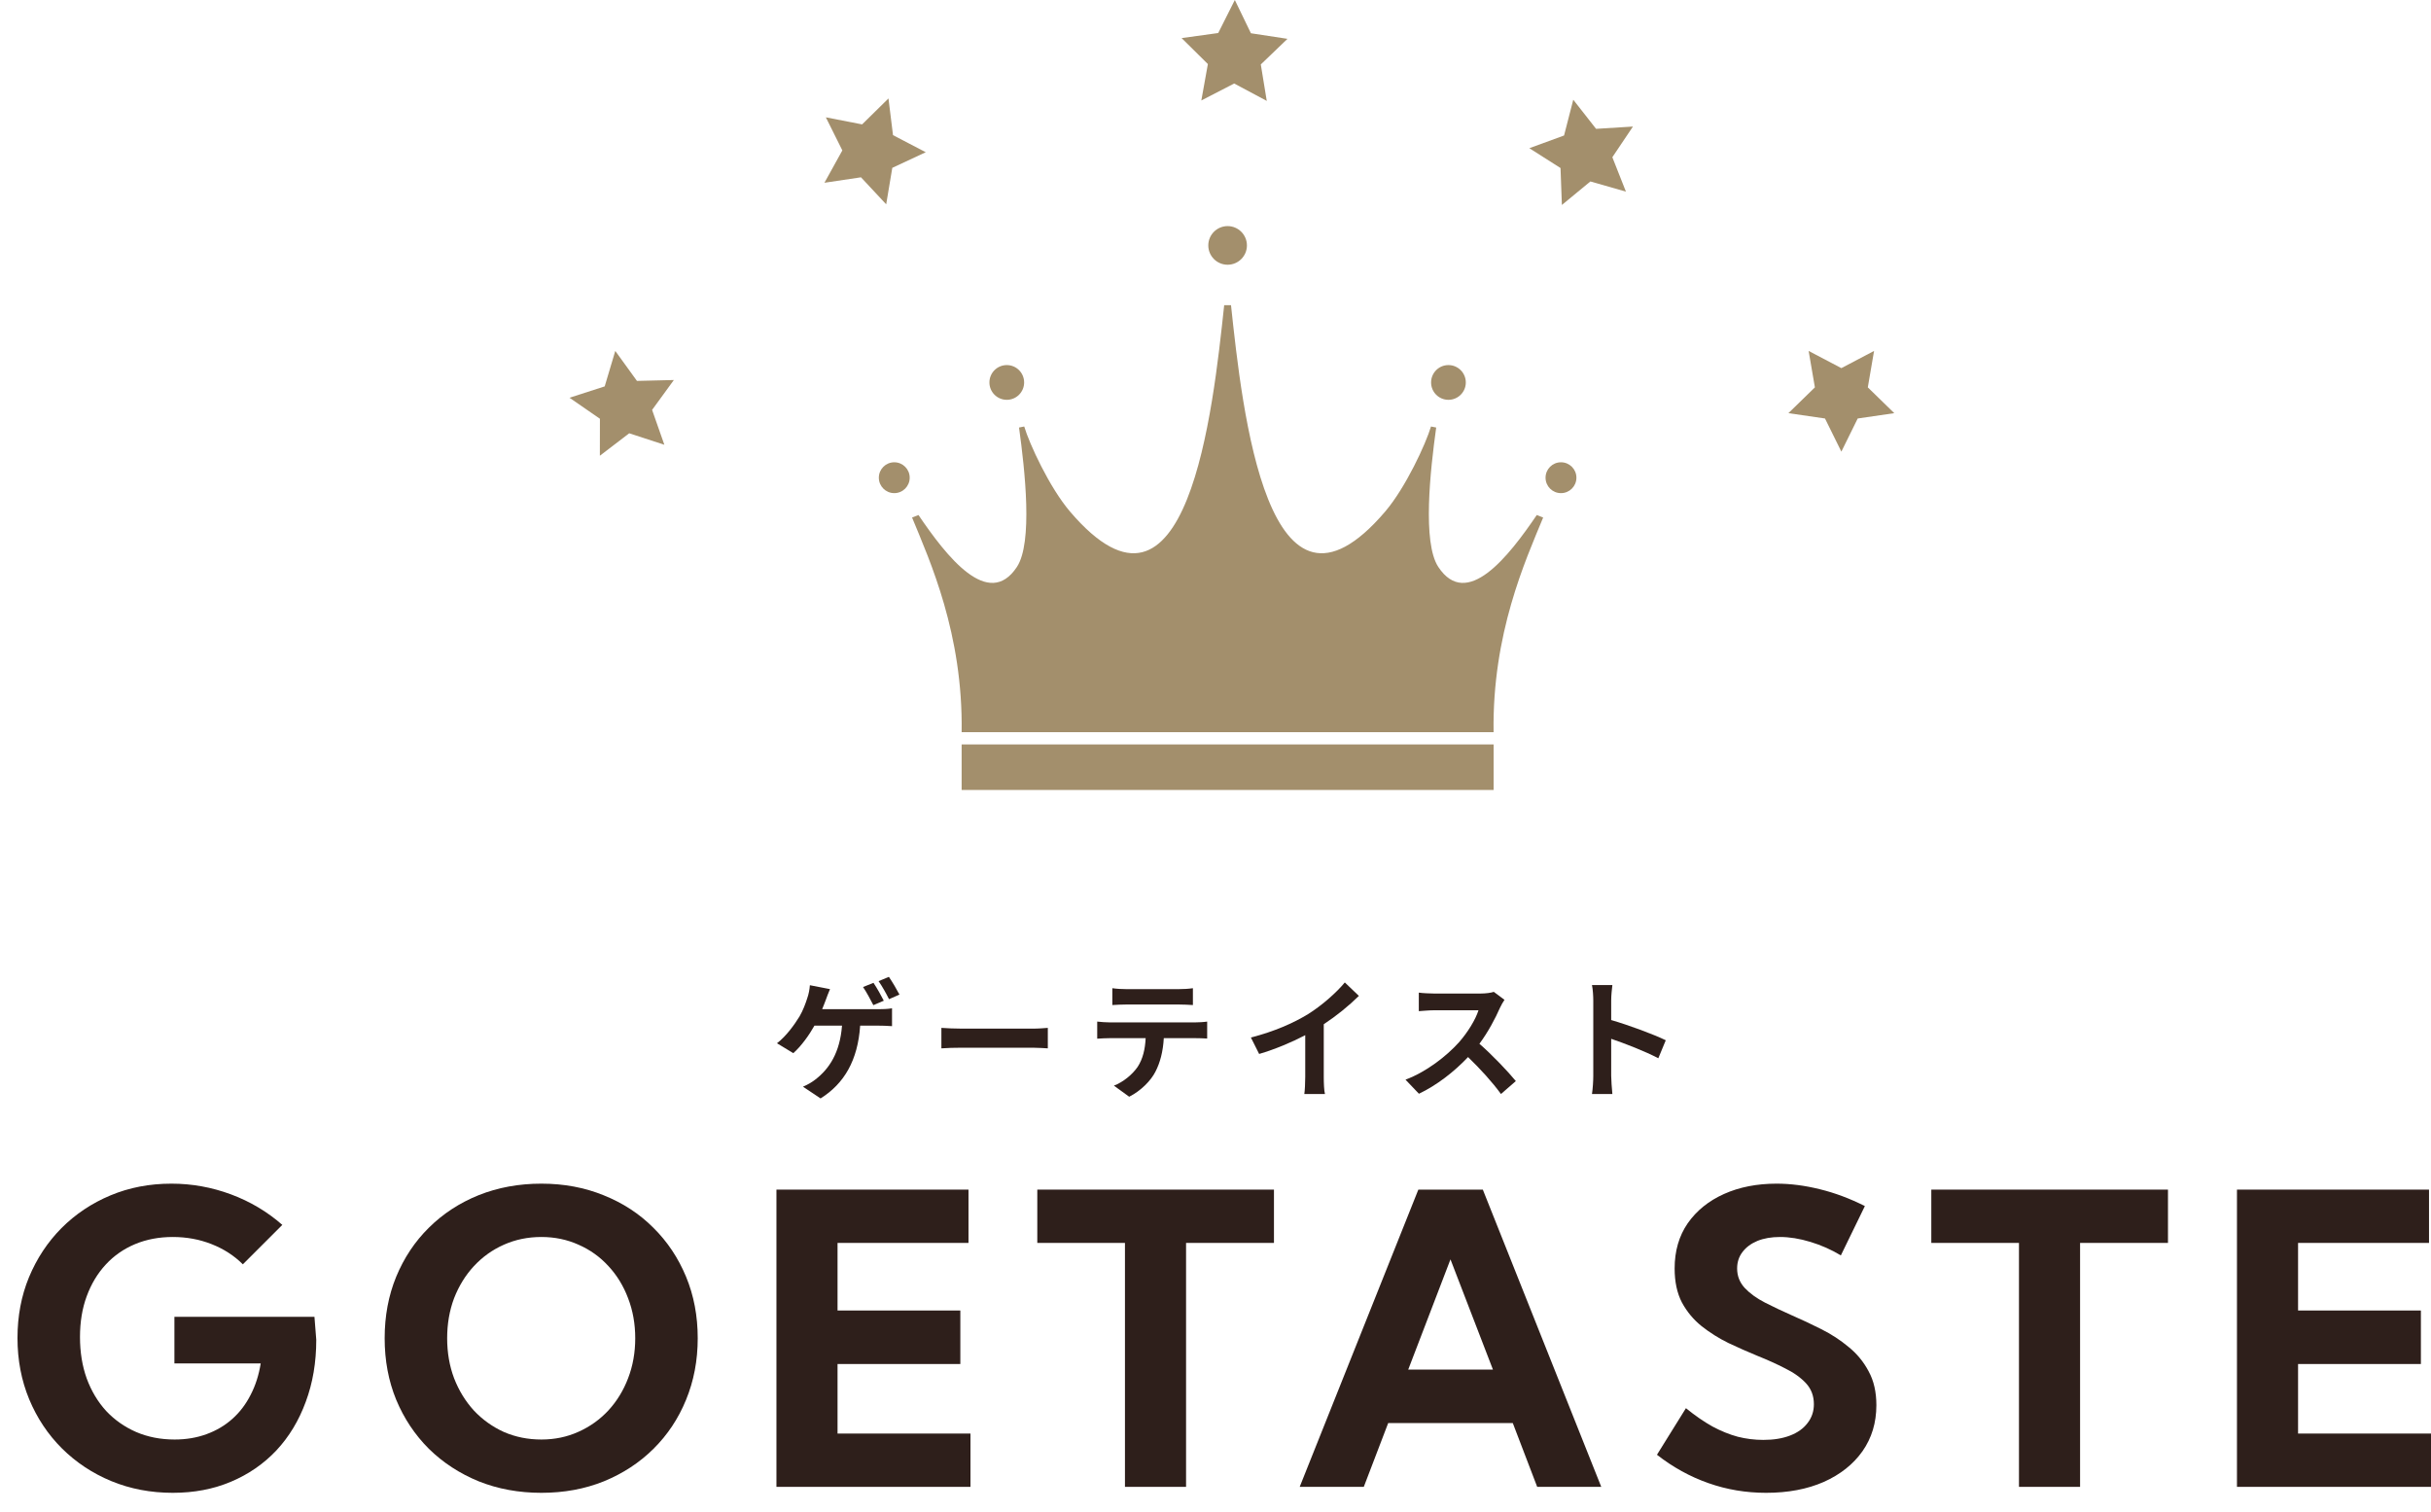
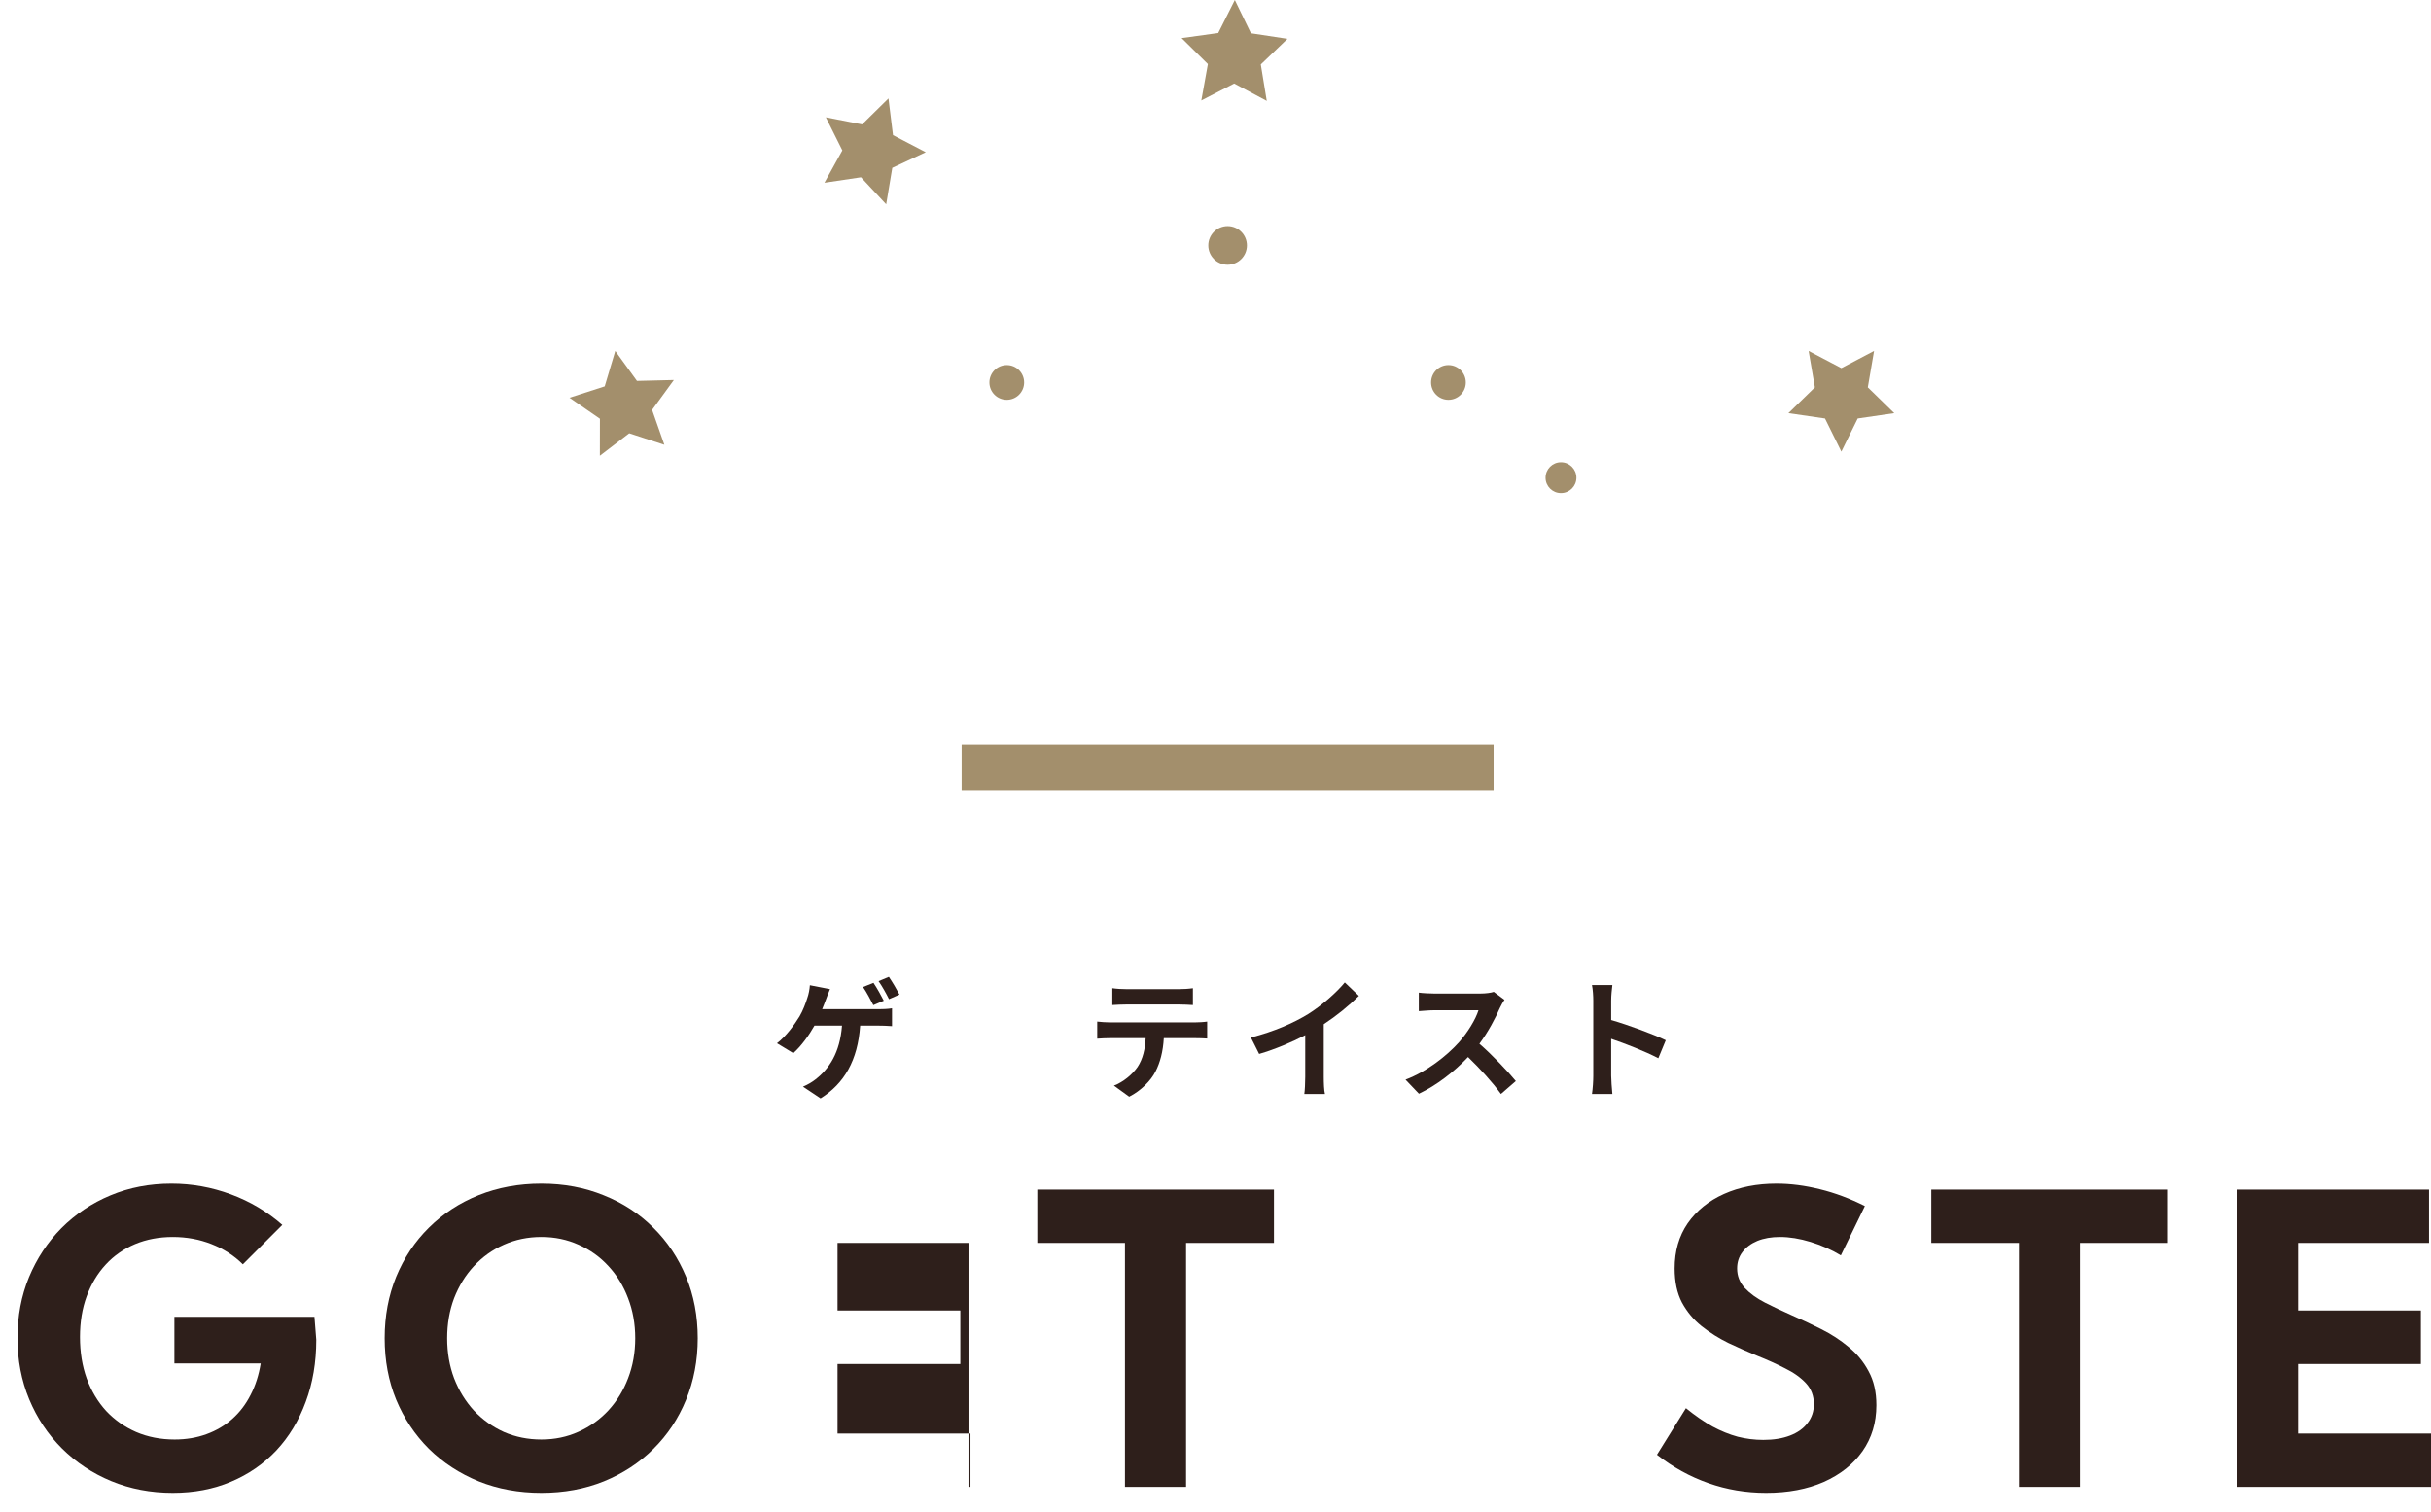
<svg xmlns="http://www.w3.org/2000/svg" width="82" height="51" viewBox="0 0 82 51" fill="none">
  <path d="M22.73 12.819L21.996 13.827L22.409 15.003L21.224 14.616L20.234 15.373L20.236 14.126L19.21 13.417L20.397 13.034L20.754 11.838L21.485 12.849L22.73 12.819Z" fill="#A38F6C" />
  <path d="M31.227 5.135L30.098 5.662L29.892 6.892L29.042 5.981L27.809 6.165L28.413 5.074L27.857 3.958L29.08 4.196L29.969 3.321L30.122 4.559L31.227 5.135Z" fill="#A38F6C" />
  <path d="M42.729 3.404L41.63 2.817L40.522 3.389L40.743 2.161L39.857 1.285L41.092 1.114L41.652 0L42.195 1.122L43.428 1.31L42.528 2.174L42.729 3.404Z" fill="#A38F6C" />
-   <path d="M54.844 6.464L53.645 6.121L52.684 6.914L52.638 5.668L51.586 4.999L52.757 4.571L53.068 3.364L53.837 4.346L55.081 4.269L54.386 5.304L54.844 6.464Z" fill="#A38F6C" />
  <path d="M62.111 15.235L61.559 14.117L60.325 13.937L61.218 13.067L61.007 11.838L62.111 12.418L63.214 11.838L63.003 13.067L63.896 13.937L62.662 14.117L62.111 15.235Z" fill="#A38F6C" />
-   <path fill-rule="evenodd" clip-rule="evenodd" d="M50.38 24.698C50.331 21.378 51.45 18.918 52.052 17.458L51.837 17.373C50.889 18.769 49.477 20.582 48.516 19.125C47.973 18.303 48.244 15.868 48.444 14.422L48.269 14.387C48.094 14.974 47.415 16.446 46.722 17.258C42.755 21.909 41.901 13.819 41.523 10.294H41.293C40.916 13.819 40.061 21.909 36.094 17.258C35.401 16.446 34.722 14.974 34.548 14.387L34.373 14.422C34.573 15.868 34.843 18.303 34.301 19.125C33.339 20.582 31.928 18.769 30.981 17.373L30.765 17.458C31.366 18.918 32.487 21.378 32.437 24.698" fill="#A38F6C" />
  <path d="M50.381 25.112H32.437V26.648H50.381V25.112Z" fill="#A38F6C" />
  <path d="M42.06 8.279C42.06 8.638 41.769 8.93 41.408 8.93C41.048 8.93 40.757 8.638 40.757 8.279C40.757 7.919 41.049 7.627 41.408 7.627C41.768 7.627 42.06 7.919 42.06 8.279Z" fill="#A38F6C" />
  <path d="M34.545 12.901C34.545 13.225 34.283 13.487 33.96 13.487C33.636 13.487 33.374 13.225 33.374 12.901C33.374 12.578 33.636 12.315 33.96 12.315C34.284 12.315 34.545 12.578 34.545 12.901Z" fill="#A38F6C" />
-   <path d="M30.685 16.114C30.685 16.402 30.452 16.635 30.165 16.635C29.877 16.635 29.644 16.402 29.644 16.114C29.644 15.827 29.877 15.594 30.165 15.594C30.452 15.594 30.685 15.827 30.685 16.114Z" fill="#A38F6C" />
  <path d="M48.272 12.901C48.272 13.225 48.533 13.487 48.857 13.487C49.181 13.487 49.443 13.225 49.443 12.901C49.443 12.578 49.181 12.315 48.857 12.315C48.533 12.315 48.272 12.578 48.272 12.901Z" fill="#A38F6C" />
  <path d="M52.133 16.114C52.133 16.402 52.365 16.635 52.653 16.635C52.941 16.635 53.174 16.402 53.174 16.114C53.174 15.827 52.941 15.594 52.653 15.594C52.365 15.594 52.133 15.827 52.133 16.114Z" fill="#A38F6C" />
  <path d="M75.455 50.156V40.129H81.933V41.927H77.516V44.207H81.659V46.012H77.516V48.358H82V50.156H75.455Z" fill="#2E1F1B" />
  <path d="M70.163 50.156H68.102V41.927H65.145V40.129H73.128V41.927H70.163V50.156Z" fill="#2E1F1B" />
  <path d="M55.891 49.073L56.868 47.502C57.176 47.752 57.473 47.957 57.758 48.117C58.048 48.273 58.334 48.389 58.615 48.465C58.896 48.536 59.184 48.572 59.478 48.572C59.826 48.572 60.127 48.523 60.381 48.425C60.636 48.327 60.832 48.187 60.97 48.004C61.113 47.821 61.184 47.609 61.184 47.369C61.184 47.088 61.095 46.852 60.917 46.66C60.738 46.468 60.504 46.301 60.214 46.159C59.928 46.012 59.618 45.871 59.284 45.738C58.958 45.604 58.63 45.459 58.3 45.303C57.974 45.143 57.673 44.953 57.397 44.735C57.125 44.517 56.904 44.251 56.734 43.939C56.569 43.623 56.487 43.24 56.487 42.79C56.487 42.201 56.634 41.693 56.928 41.265C57.227 40.838 57.635 40.508 58.153 40.276C58.67 40.044 59.262 39.928 59.926 39.928C60.395 39.928 60.881 39.991 61.385 40.116C61.894 40.24 62.4 40.43 62.904 40.684L62.094 42.348C61.778 42.157 61.436 42.005 61.071 41.894C60.705 41.782 60.361 41.727 60.04 41.727C59.75 41.727 59.496 41.771 59.277 41.86C59.063 41.95 58.896 42.074 58.775 42.235C58.655 42.391 58.595 42.576 58.595 42.79C58.595 43.044 58.682 43.264 58.856 43.451C59.03 43.634 59.255 43.797 59.532 43.939C59.812 44.082 60.114 44.225 60.435 44.367C60.765 44.51 61.097 44.666 61.432 44.835C61.771 45.005 62.079 45.205 62.355 45.437C62.636 45.664 62.862 45.938 63.031 46.259C63.205 46.575 63.292 46.956 63.292 47.402C63.292 47.99 63.136 48.507 62.824 48.953C62.512 49.394 62.077 49.74 61.519 49.989C60.961 50.234 60.312 50.357 59.572 50.357C58.894 50.357 58.244 50.248 57.624 50.029C57.004 49.811 56.426 49.492 55.891 49.073Z" fill="#2E1F1B" />
-   <path d="M46.002 50.156H43.84L47.842 40.129H50.017L54.012 50.156H51.851L51.028 48.004H46.825L46.002 50.156ZM47.501 46.199H50.358L48.926 42.482L47.501 46.199Z" fill="#2E1F1B" />
  <path d="M40.007 50.156H37.946V41.927H34.989V40.129H42.972V41.927H40.007V50.156Z" fill="#2E1F1B" />
-   <path d="M26.19 50.156V40.129H32.668V41.927H28.251V44.207H32.393V46.012H28.251V48.358H32.735V50.156H26.19Z" fill="#2E1F1B" />
+   <path d="M26.19 50.156H32.668V41.927H28.251V44.207H32.393V46.012H28.251V48.358H32.735V50.156H26.19Z" fill="#2E1F1B" />
  <path d="M18.262 50.357C17.499 50.357 16.794 50.228 16.147 49.969C15.505 49.706 14.945 49.341 14.467 48.873C13.994 48.4 13.626 47.848 13.363 47.215C13.104 46.582 12.975 45.891 12.975 45.143C12.975 44.394 13.104 43.703 13.363 43.07C13.626 42.433 13.994 41.88 14.467 41.413C14.945 40.94 15.505 40.575 16.147 40.316C16.794 40.058 17.499 39.928 18.262 39.928C19.024 39.928 19.727 40.06 20.369 40.323C21.012 40.581 21.567 40.944 22.036 41.413C22.509 41.88 22.877 42.431 23.14 43.064C23.403 43.697 23.535 44.389 23.535 45.143C23.535 45.891 23.403 46.584 23.14 47.222C22.881 47.855 22.515 48.405 22.042 48.873C21.57 49.341 21.012 49.706 20.369 49.969C19.727 50.228 19.024 50.357 18.262 50.357ZM18.262 48.559C18.712 48.559 19.129 48.472 19.513 48.298C19.901 48.124 20.238 47.883 20.523 47.576C20.809 47.264 21.03 46.903 21.186 46.493C21.346 46.078 21.427 45.628 21.427 45.143C21.427 44.657 21.346 44.207 21.186 43.792C21.03 43.378 20.809 43.017 20.523 42.709C20.238 42.397 19.901 42.157 19.513 41.987C19.129 41.814 18.712 41.727 18.262 41.727C17.806 41.727 17.385 41.814 16.997 41.987C16.613 42.157 16.276 42.397 15.986 42.709C15.701 43.017 15.478 43.378 15.317 43.792C15.161 44.207 15.083 44.657 15.083 45.143C15.083 45.628 15.161 46.078 15.317 46.493C15.478 46.907 15.701 47.271 15.986 47.583C16.276 47.89 16.613 48.131 16.997 48.305C17.385 48.474 17.806 48.559 18.262 48.559Z" fill="#2E1F1B" />
  <path d="M8.192 42.649C7.897 42.355 7.545 42.128 7.134 41.967C6.728 41.807 6.293 41.727 5.829 41.727C5.365 41.727 4.942 41.807 4.558 41.967C4.174 42.128 3.844 42.357 3.568 42.656C3.291 42.955 3.077 43.311 2.925 43.725C2.773 44.136 2.698 44.594 2.698 45.102C2.698 45.611 2.773 46.076 2.925 46.5C3.081 46.923 3.3 47.288 3.581 47.596C3.866 47.899 4.203 48.135 4.591 48.305C4.984 48.474 5.417 48.559 5.89 48.559C6.282 48.559 6.641 48.498 6.967 48.378C7.297 48.258 7.587 48.086 7.837 47.863C8.087 47.641 8.292 47.371 8.453 47.054C8.618 46.738 8.731 46.384 8.794 45.992H5.883V44.421H10.607L10.668 45.196C10.668 45.958 10.549 46.656 10.313 47.288C10.081 47.921 9.751 48.467 9.323 48.926C8.894 49.381 8.383 49.733 7.79 49.983C7.201 50.232 6.548 50.357 5.829 50.357C5.084 50.357 4.393 50.225 3.755 49.962C3.121 49.7 2.566 49.332 2.089 48.859C1.616 48.387 1.248 47.834 0.985 47.202C0.721 46.564 0.59 45.876 0.59 45.136C0.59 44.396 0.719 43.712 0.978 43.084C1.241 42.451 1.607 41.898 2.075 41.426C2.548 40.953 3.099 40.586 3.728 40.323C4.357 40.06 5.042 39.928 5.783 39.928C6.474 39.928 7.143 40.049 7.79 40.289C8.437 40.53 9.015 40.873 9.523 41.319L8.192 42.649Z" fill="#2E1F1B" />
  <path d="M53.743 36.288V33.757C53.743 33.603 53.73 33.383 53.699 33.229H54.387C54.369 33.383 54.347 33.577 54.347 33.757V34.409C54.937 34.58 55.783 34.893 56.188 35.091L55.937 35.698C55.483 35.46 54.823 35.205 54.347 35.042V36.288C54.347 36.415 54.369 36.723 54.387 36.904H53.699C53.726 36.728 53.743 36.464 53.743 36.288Z" fill="#2E1F1B" />
  <path d="M50.748 33.727C50.713 33.775 50.633 33.911 50.594 33.999C50.444 34.343 50.197 34.813 49.902 35.209C50.338 35.588 50.871 36.151 51.131 36.468L50.629 36.904C50.343 36.508 49.933 36.059 49.519 35.658C49.052 36.151 48.466 36.609 47.862 36.895L47.409 36.42C48.118 36.156 48.801 35.619 49.215 35.157C49.506 34.827 49.774 34.391 49.871 34.079H48.378C48.193 34.079 47.951 34.105 47.858 34.109V33.484C47.977 33.502 48.246 33.515 48.378 33.515H49.933C50.122 33.515 50.299 33.489 50.387 33.458L50.748 33.727Z" fill="#2E1F1B" />
  <path d="M42.194 34.998C42.983 34.796 43.63 34.51 44.119 34.211C44.573 33.929 45.075 33.489 45.362 33.141L45.837 33.594C45.503 33.925 45.08 34.268 44.652 34.55V36.327C44.652 36.521 44.661 36.794 44.692 36.904H43.996C44.014 36.798 44.027 36.521 44.027 36.327V34.919C43.573 35.157 43.014 35.394 42.472 35.553L42.194 34.998Z" fill="#2E1F1B" />
  <path d="M37.52 33.335C37.666 33.357 37.846 33.366 37.992 33.366H39.763C39.913 33.366 40.089 33.357 40.238 33.335V33.903C40.089 33.894 39.917 33.885 39.763 33.885H37.996C37.842 33.885 37.657 33.894 37.52 33.903V33.335ZM37.01 34.461C37.142 34.475 37.296 34.488 37.432 34.488H40.318C40.41 34.488 40.604 34.479 40.719 34.461V35.033C40.608 35.025 40.441 35.02 40.318 35.02H39.256C39.23 35.474 39.133 35.843 38.974 36.151C38.82 36.455 38.481 36.798 38.089 36.996L37.573 36.622C37.886 36.503 38.194 36.248 38.371 35.993C38.551 35.72 38.626 35.39 38.644 35.02H37.432C37.3 35.02 37.133 35.029 37.01 35.038V34.461Z" fill="#2E1F1B" />
-   <path d="M31.754 34.673C31.913 34.686 32.234 34.699 32.463 34.699H34.829C35.036 34.699 35.23 34.681 35.344 34.673V35.364C35.239 35.359 35.014 35.342 34.829 35.342H32.463C32.212 35.342 31.917 35.35 31.754 35.364V34.673Z" fill="#2E1F1B" />
  <path d="M29.463 33.154C29.574 33.313 29.728 33.594 29.811 33.757L29.459 33.907C29.366 33.727 29.23 33.467 29.111 33.295L29.463 33.154ZM29.983 32.952C30.098 33.119 30.261 33.397 30.34 33.55L29.988 33.705C29.895 33.52 29.754 33.264 29.635 33.097L29.983 32.952ZM27.997 33.366C27.948 33.476 27.891 33.63 27.856 33.727C27.82 33.819 27.781 33.929 27.732 34.043H29.631C29.745 34.043 29.944 34.039 30.089 34.013V34.615C29.926 34.602 29.732 34.598 29.631 34.598H29.014C28.935 35.768 28.477 36.552 27.679 37.053L27.085 36.657C27.243 36.591 27.397 36.499 27.503 36.415C27.966 36.059 28.331 35.518 28.402 34.598H27.472C27.292 34.919 27.023 35.293 26.759 35.526L26.208 35.192C26.521 34.954 26.803 34.558 26.97 34.285C27.089 34.079 27.173 33.85 27.226 33.682C27.279 33.537 27.309 33.37 27.318 33.234L27.997 33.366Z" fill="#2E1F1B" />
</svg>